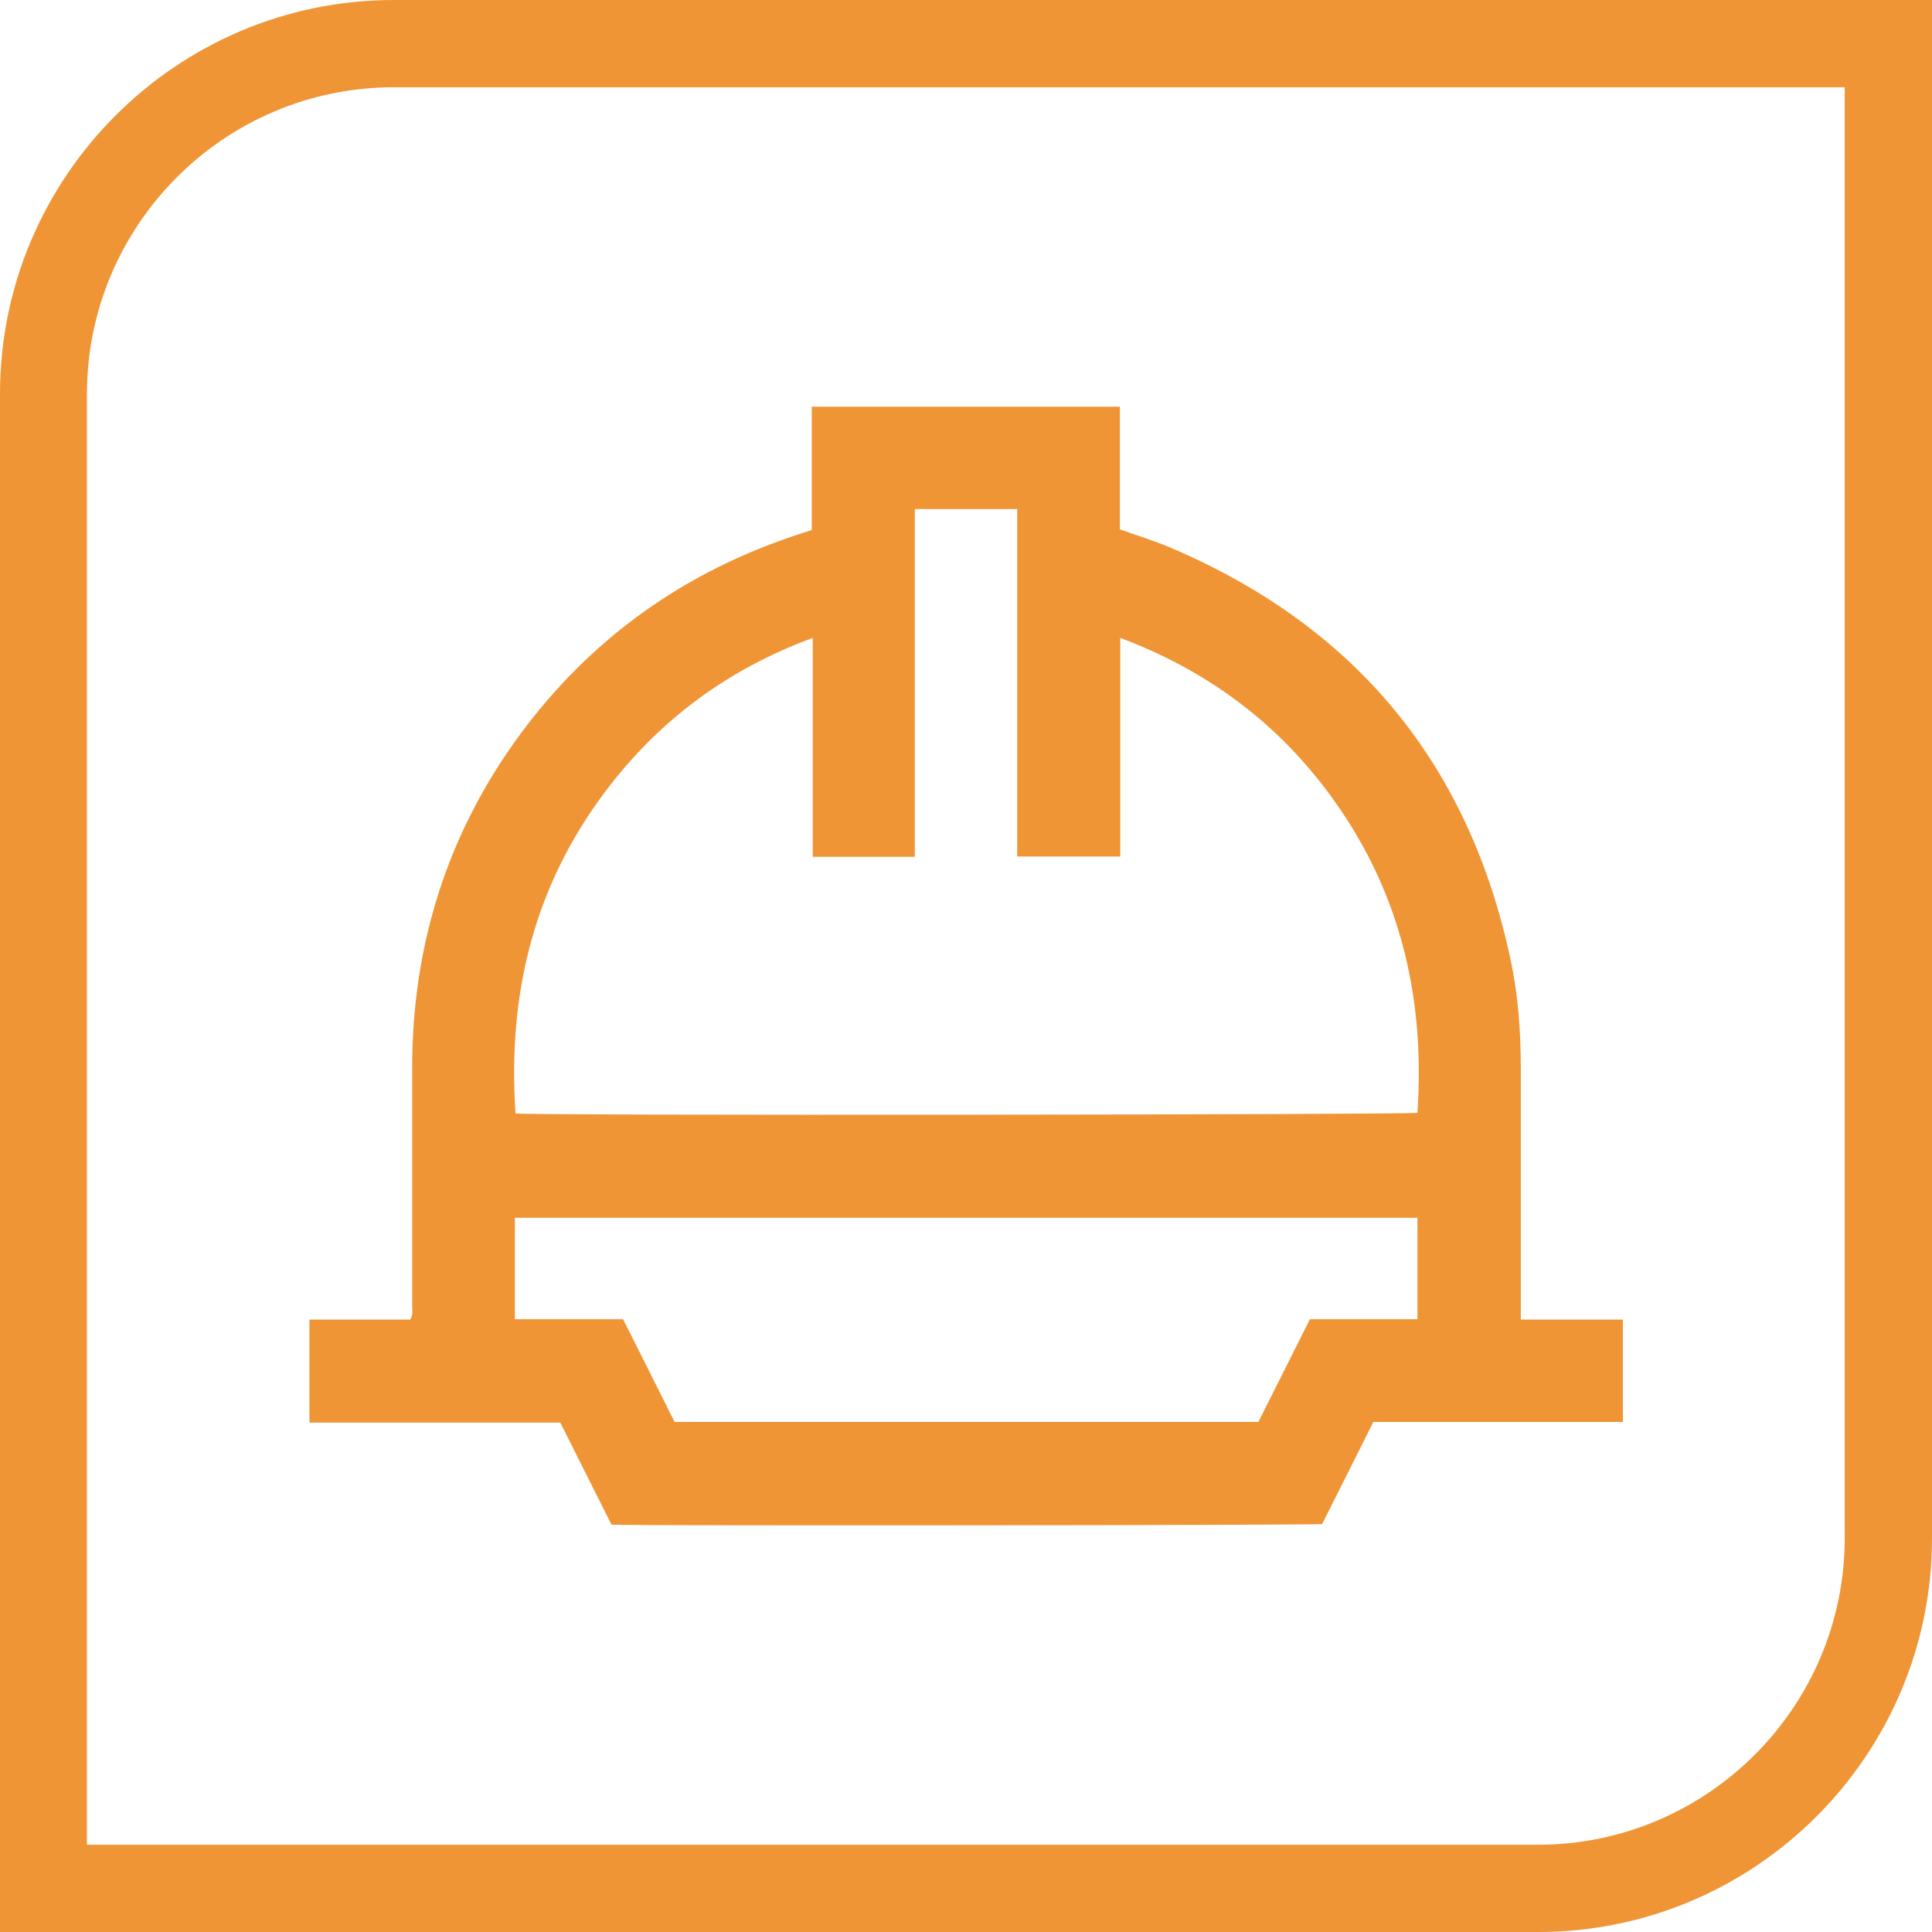
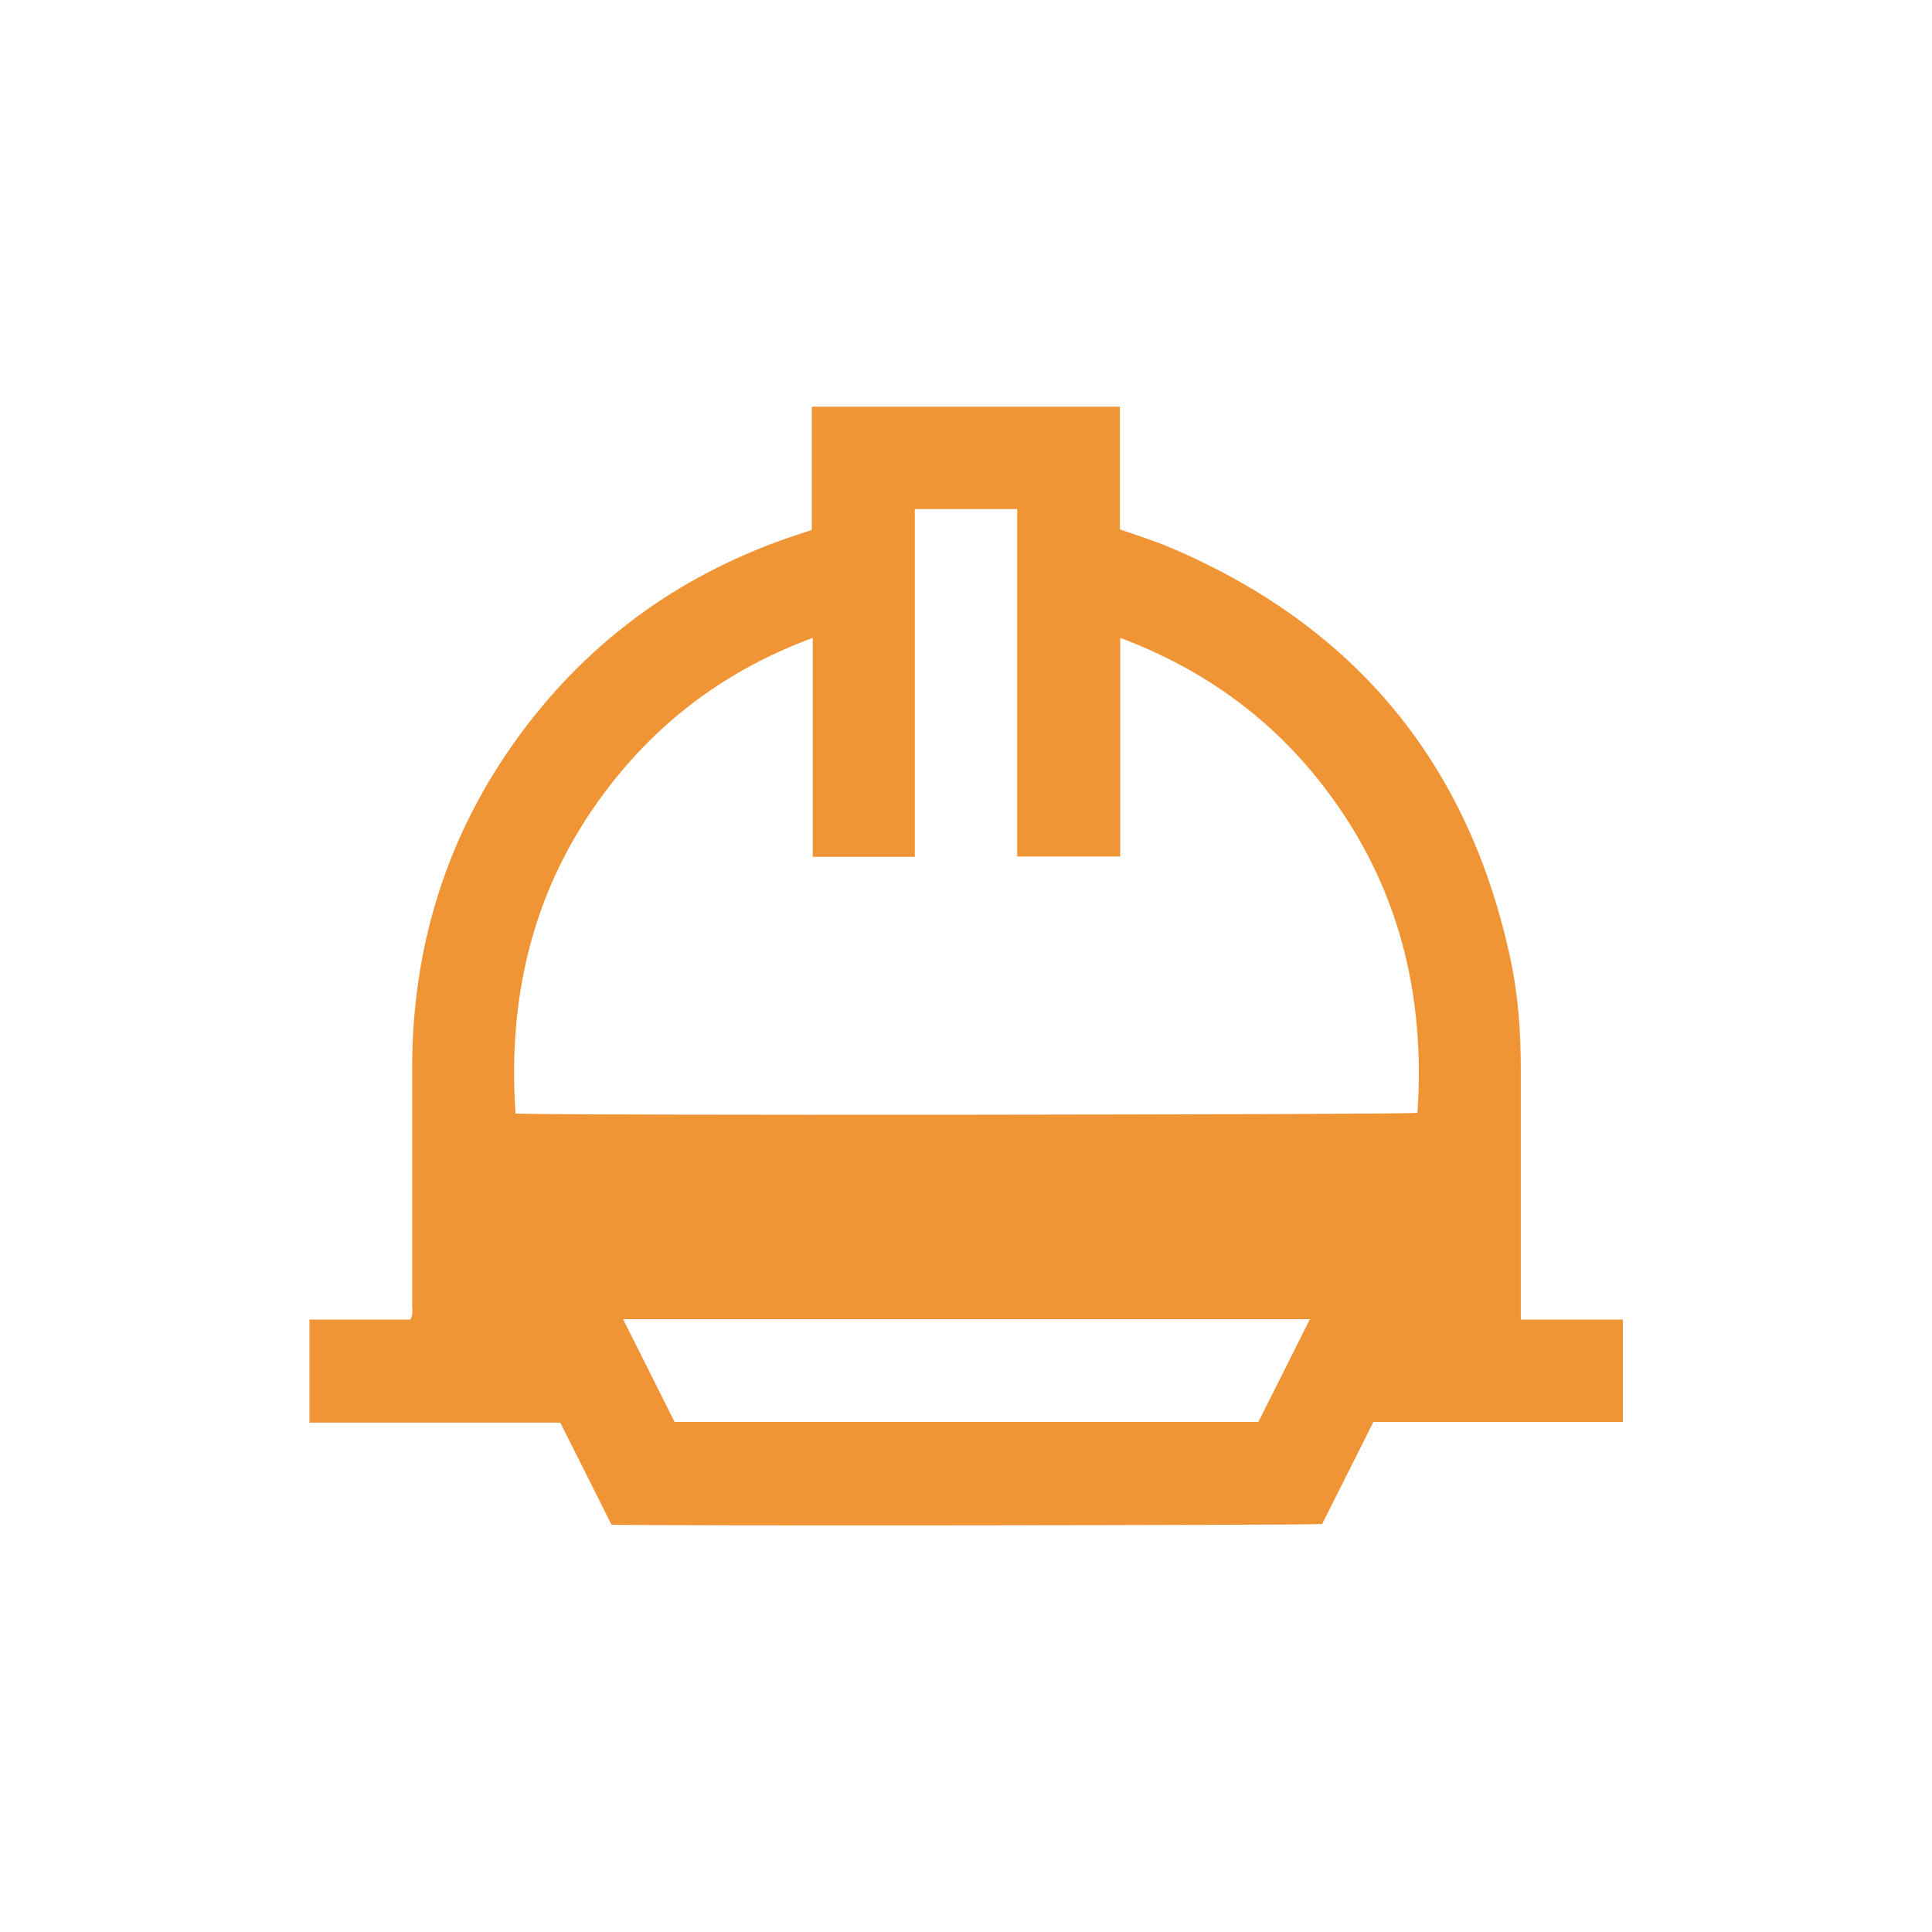
<svg xmlns="http://www.w3.org/2000/svg" version="1.1" id="Слой_1" x="0px" y="0px" viewBox="0 0 60 60" style="enable-background:new 0 0 60 60;" xml:space="preserve">
  <style type="text/css">
	.st0{clip-path:url(#SVGID_00000095303947876232903460000011000882094485781679_);}
	.st1{fill:none;stroke:#F09536;stroke-width:6.119;stroke-miterlimit:10;}
	.st2{fill:#F09536;}
	.st3{fill:#E49537;}
	.st4{fill:none;stroke:#F09536;stroke-width:3.936;stroke-miterlimit:10;}
	.st5{fill:none;stroke:#F09536;stroke-width:3.243;stroke-miterlimit:10;}
	.st6{fill:none;stroke:#F09536;stroke-width:4.839;stroke-miterlimit:10;}
	.st7{fill:none;stroke:#F09536;stroke-width:5.418;stroke-miterlimit:10;}
	.st8{fill:none;stroke:#F09536;stroke-width:6.113;stroke-miterlimit:10;}
	.st9{fill:none;}
	.st10{clip-path:url(#SVGID_00000108273510052294201330000017389297984693868697_);}
	.st11{fill:none;stroke:#000000;stroke-width:30;stroke-miterlimit:10;}
	.st12{fill:none;stroke:#000000;stroke-width:15.603;stroke-miterlimit:10;}
	.st13{fill:none;stroke:#F09536;stroke-width:15.603;stroke-miterlimit:10;}
	.st14{fill:#F09536;stroke:#F09536;stroke-width:0.586;stroke-miterlimit:10;}
	.st15{fill:none;stroke:#000000;stroke-miterlimit:10;}
	.st16{fill:none;stroke:#000000;stroke-width:0.799;stroke-miterlimit:10;}
</style>
-   <path class="st2" d="M47.77,60H0V12.23C0,5.49,5.49,0,12.23,0H60v47.77C60,54.51,54.51,60,47.77,60z M2.7,57.29h45.06  c5.25,0,9.53-4.27,9.53-9.53V2.71H12.23c-5.25,0-9.53,4.27-9.53,9.53V57.29z" />
  <g>
-     <path class="st2" d="M9.61,40.98c1.05,0,2.09,0,3.13,0c0.1-0.16,0.06-0.31,0.06-0.45c0-2.47,0-4.94,0-7.41   c0.01-3.79,1.1-7.25,3.35-10.31c2.22-3.01,5.13-5.07,8.69-6.23c0.11-0.04,0.23-0.07,0.37-0.12c0-1.26,0-2.53,0-3.83   c3.2,0,6.37,0,9.57,0c0,1.27,0,2.54,0,3.81c0.56,0.2,1.09,0.36,1.6,0.58c5.73,2.45,9.25,6.71,10.54,12.82   c0.23,1.09,0.31,2.21,0.31,3.33c0,2.44,0,4.89,0,7.33c0,0.14,0,0.29,0,0.48c1.06,0,2.1,0,3.17,0c0,1.07,0,2.1,0,3.18   c-2.58,0-5.16,0-7.75,0c-0.54,1.08-1.07,2.14-1.59,3.17c-0.36,0.04-21.28,0.06-22.07,0.02c-0.52-1.03-1.04-2.08-1.59-3.17   c-2.59,0-5.19,0-7.79,0C9.61,43.11,9.61,42.04,9.61,40.98z M16.01,34.58c0.68,0.07,27.72,0.04,28.01-0.02   c0.25-3.68-0.58-7.06-2.84-10.04c-1.65-2.18-3.78-3.73-6.39-4.71c0,2.3,0,4.54,0,6.79c-1.08,0-2.11,0-3.2,0c0-3.62,0-7.21,0-10.79   c-1.08,0-2.11,0-3.18,0c0,3.61,0,7.2,0,10.8c-1.07,0-2.1,0-3.17,0c0-2.26,0-4.5,0-6.8c-2.65,0.98-4.78,2.56-6.44,4.77   C16.57,27.54,15.76,30.9,16.01,34.58z M15.99,40.97c1.12,0,2.24,0,3.36,0c0.55,1.09,1.08,2.15,1.6,3.19c6.06,0,12.09,0,18.13,0   c0.53-1.06,1.06-2.11,1.6-3.19c1.12,0,2.23,0,3.34,0c0-1.08,0-2.12,0-3.15c-9.36,0-18.69,0-28.03,0   C15.99,38.87,15.99,39.9,15.99,40.97z" />
+     <path class="st2" d="M9.61,40.98c1.05,0,2.09,0,3.13,0c0.1-0.16,0.06-0.31,0.06-0.45c0-2.47,0-4.94,0-7.41   c0.01-3.79,1.1-7.25,3.35-10.31c2.22-3.01,5.13-5.07,8.69-6.23c0.11-0.04,0.23-0.07,0.37-0.12c0-1.26,0-2.53,0-3.83   c3.2,0,6.37,0,9.57,0c0,1.27,0,2.54,0,3.81c0.56,0.2,1.09,0.36,1.6,0.58c5.73,2.45,9.25,6.71,10.54,12.82   c0.23,1.09,0.31,2.21,0.31,3.33c0,2.44,0,4.89,0,7.33c0,0.14,0,0.29,0,0.48c1.06,0,2.1,0,3.17,0c0,1.07,0,2.1,0,3.18   c-2.58,0-5.16,0-7.75,0c-0.54,1.08-1.07,2.14-1.59,3.17c-0.36,0.04-21.28,0.06-22.07,0.02c-0.52-1.03-1.04-2.08-1.59-3.17   c-2.59,0-5.19,0-7.79,0C9.61,43.11,9.61,42.04,9.61,40.98z M16.01,34.58c0.68,0.07,27.72,0.04,28.01-0.02   c0.25-3.68-0.58-7.06-2.84-10.04c-1.65-2.18-3.78-3.73-6.39-4.71c0,2.3,0,4.54,0,6.79c-1.08,0-2.11,0-3.2,0c0-3.62,0-7.21,0-10.79   c-1.08,0-2.11,0-3.18,0c0,3.61,0,7.2,0,10.8c-1.07,0-2.1,0-3.17,0c0-2.26,0-4.5,0-6.8c-2.65,0.98-4.78,2.56-6.44,4.77   C16.57,27.54,15.76,30.9,16.01,34.58z M15.99,40.97c1.12,0,2.24,0,3.36,0c0.55,1.09,1.08,2.15,1.6,3.19c6.06,0,12.09,0,18.13,0   c0.53-1.06,1.06-2.11,1.6-3.19c1.12,0,2.23,0,3.34,0c-9.36,0-18.69,0-28.03,0   C15.99,38.87,15.99,39.9,15.99,40.97z" />
  </g>
</svg>